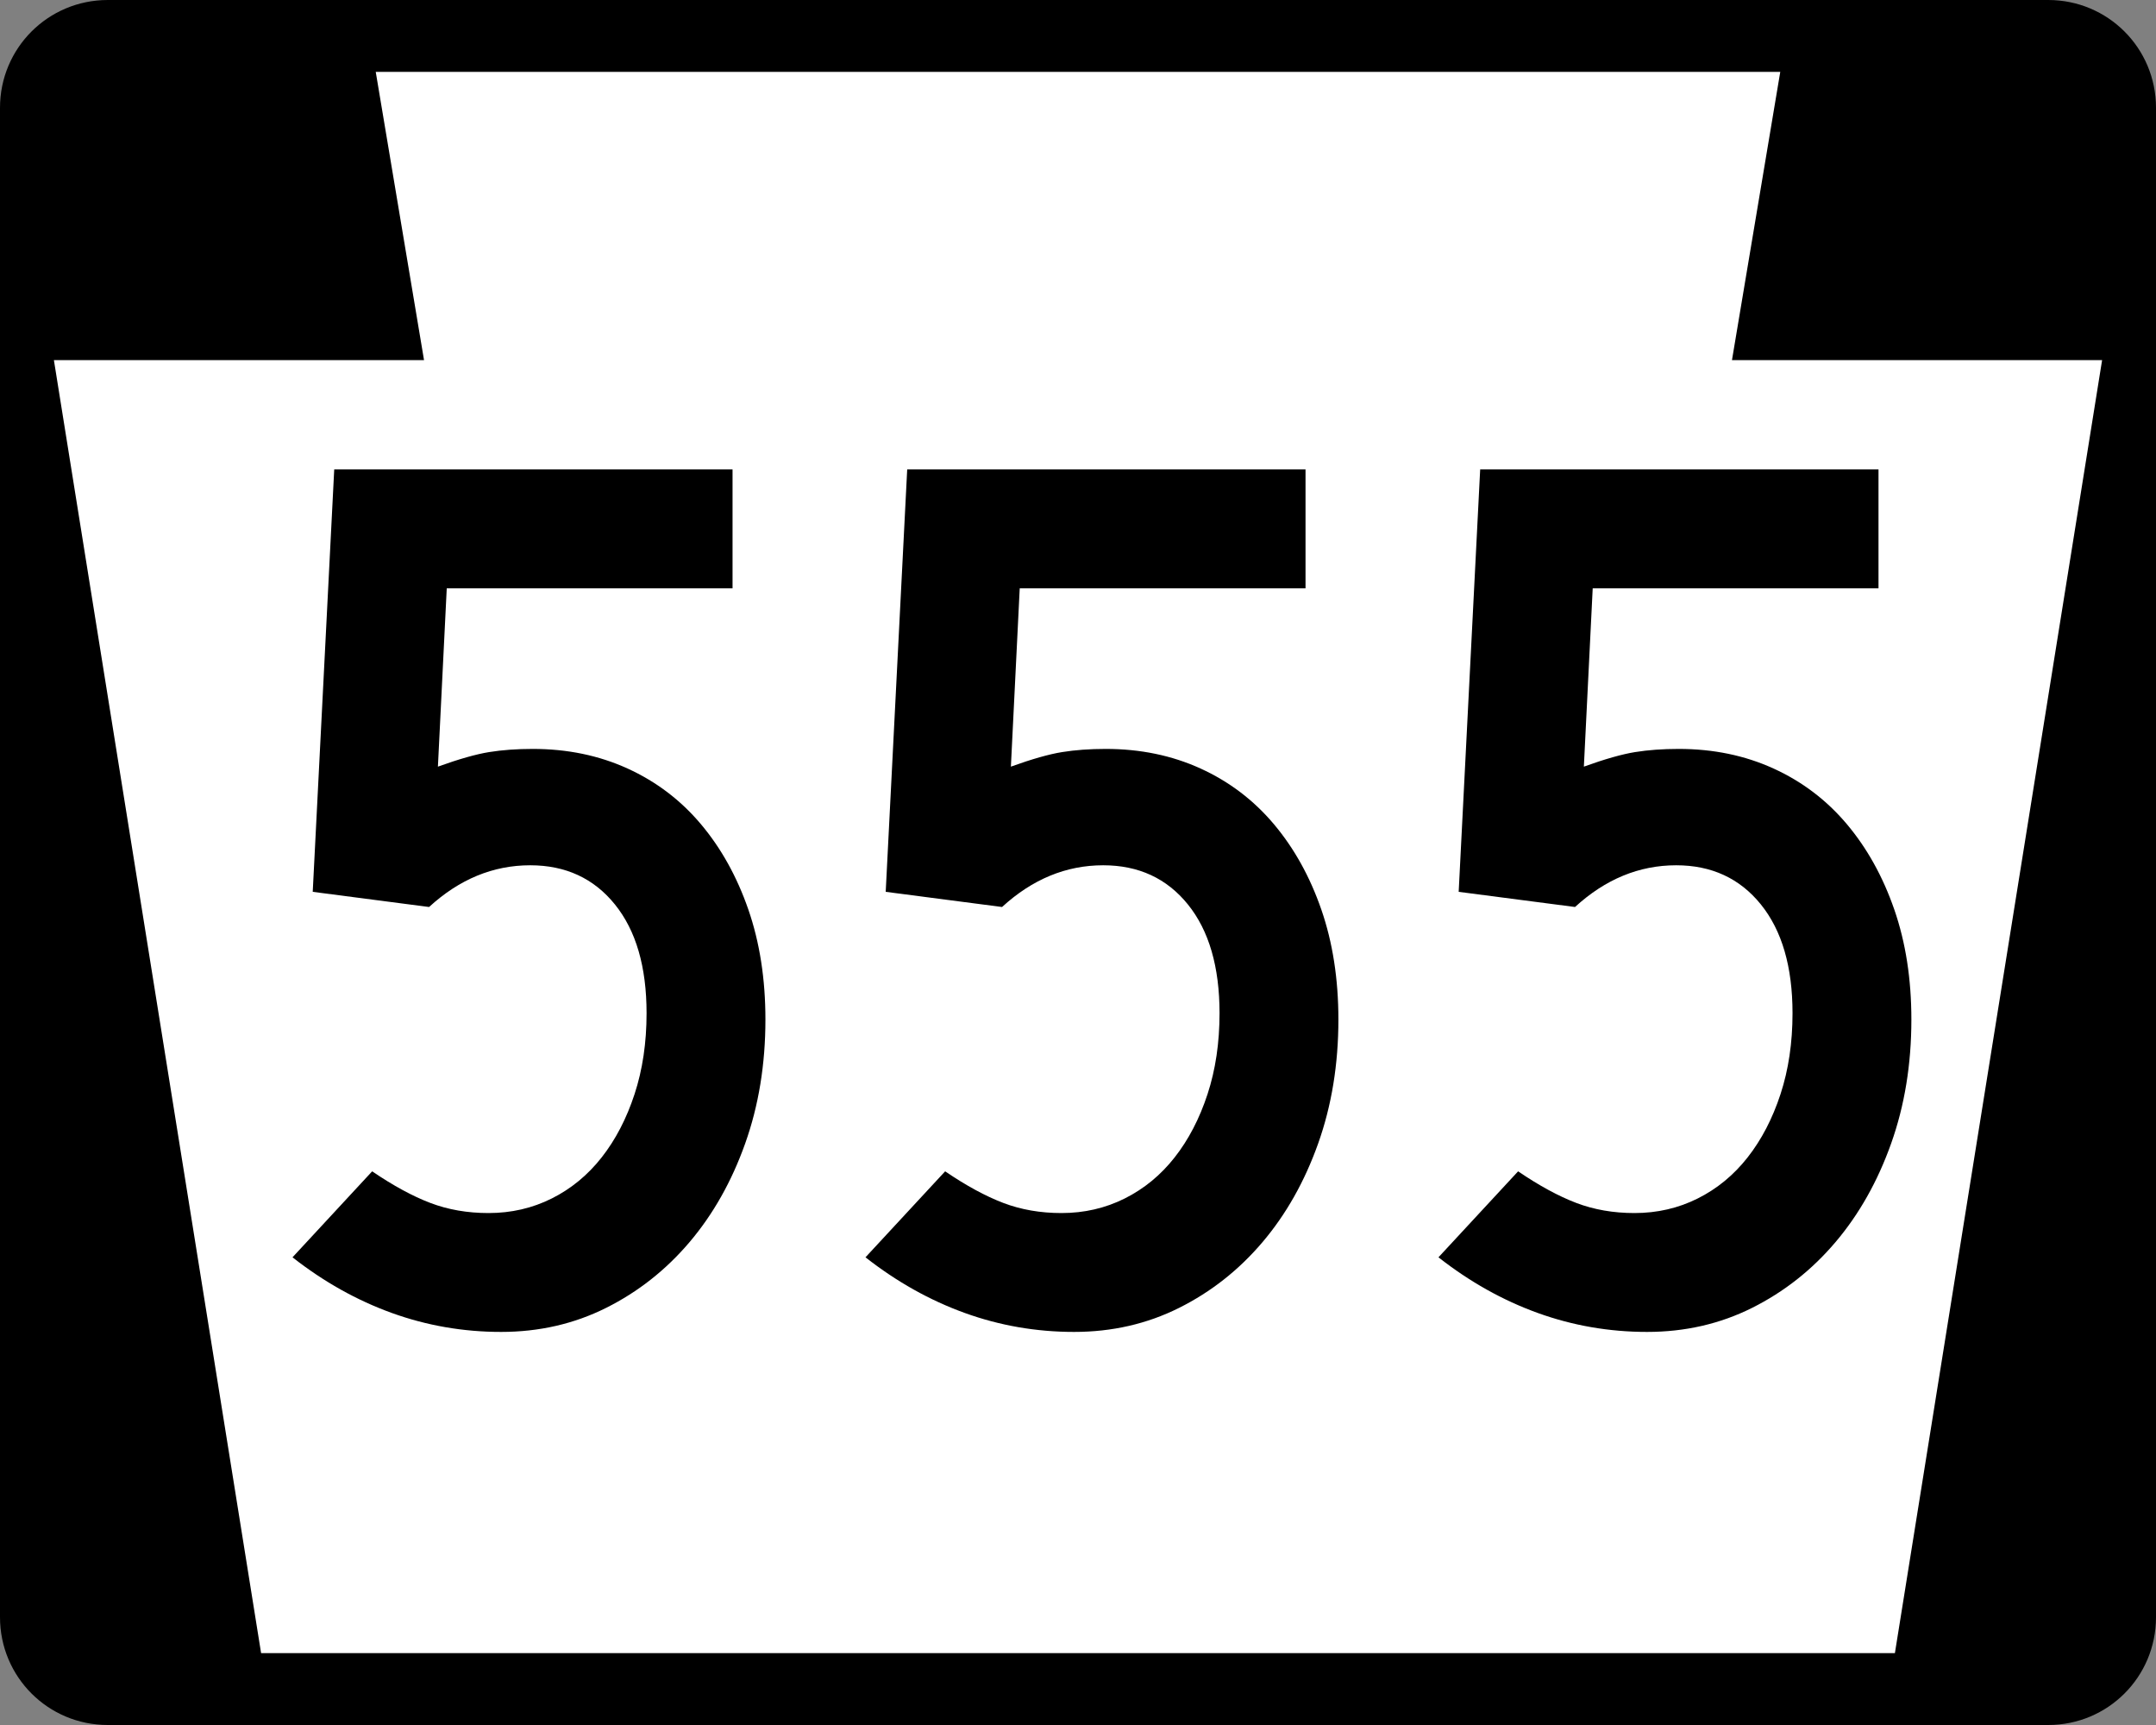
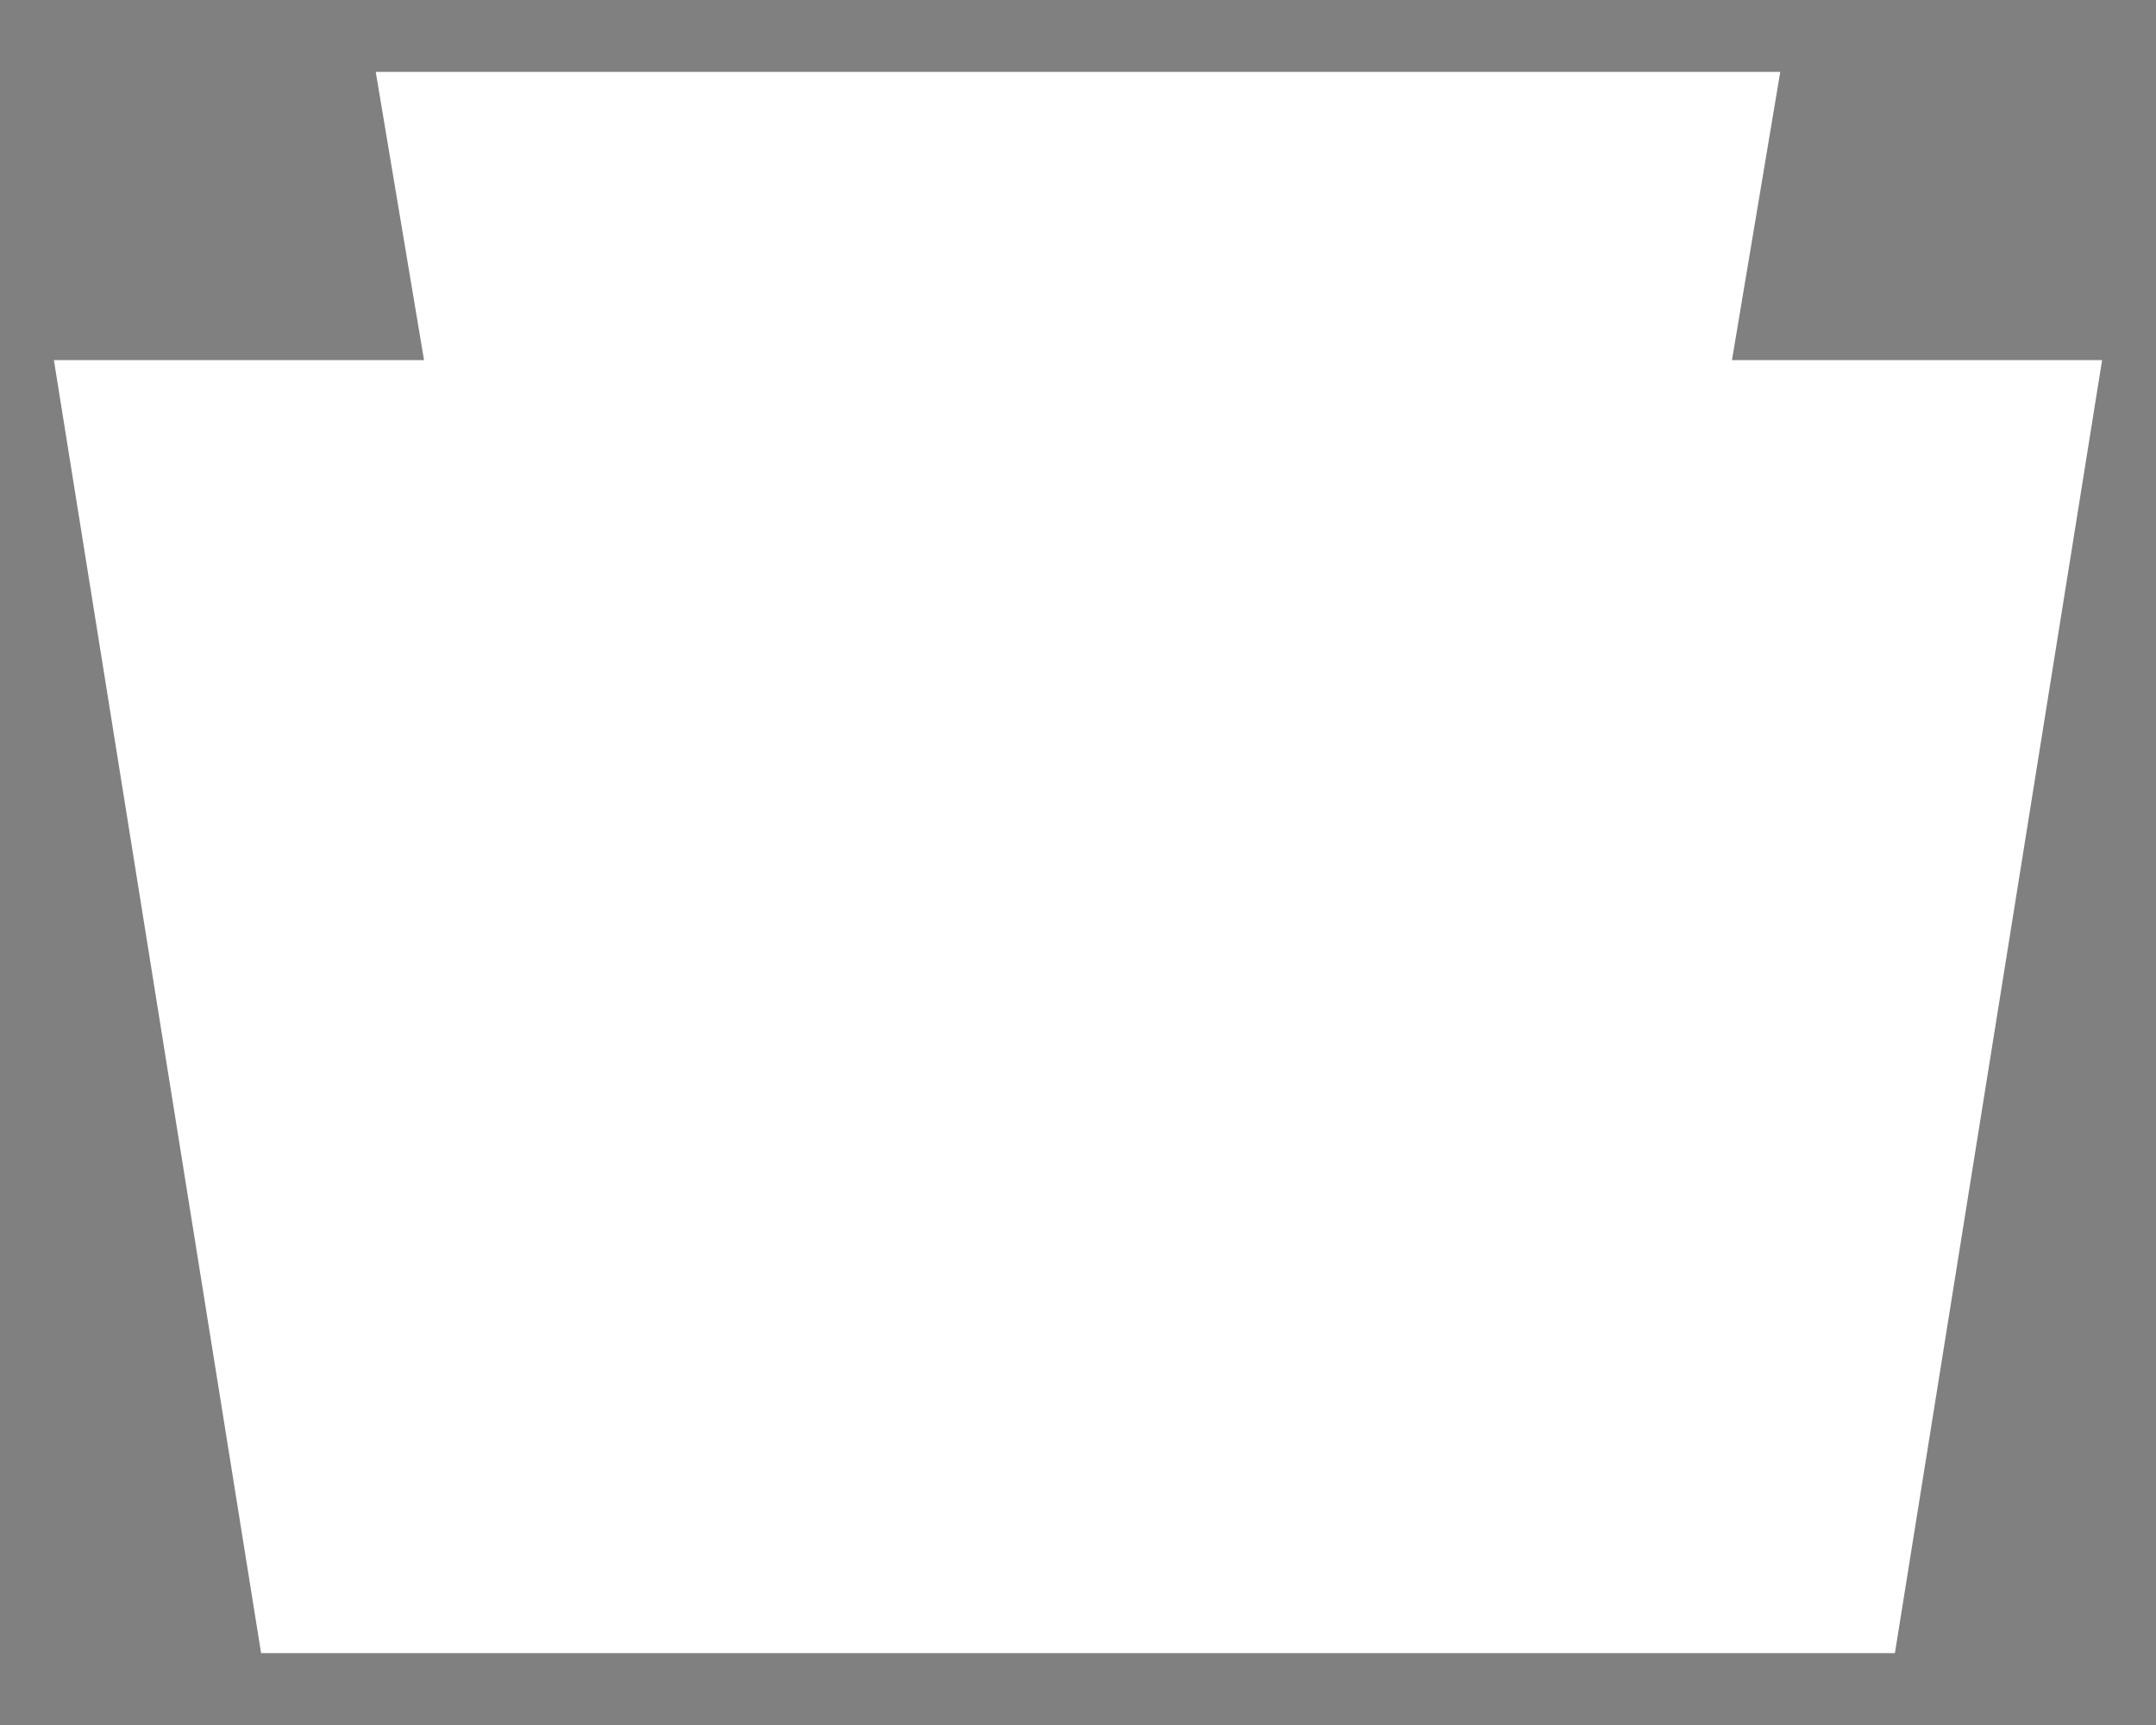
<svg xmlns="http://www.w3.org/2000/svg" version="1.0" width="750" height="600" id="svg2">
  <rect width="100%" height="100%" fill="#808080" stroke="none" />
  <defs id="defs4" />
  <g id="layer1">
    <g id="g2719">
-       <path d="M 37.5,0 L 712.501,0 C 733.276,0 750.001,16.725 750.001,37.5 L 750.001,562.5 C 750.001,583.275 733.276,600 712.501,600 L 37.5,600 C 16.725,600 0,583.275 0,562.5 L 0,37.5 C 0,16.725 16.725,0 37.5,0 z " id="rect1880" />
      <path d="M 130.708,25 L 147.505,125.256 L 18.75,125.256 L 90.827,575 L 659.174,575 L 731.251,125.256 L 602.495,125.256 L 619.292,25 L 130.708,25 z " style="fill:white;fill-opacity:1;fill-rule:evenodd;stroke:none;stroke-width:1px;stroke-linecap:butt;stroke-linejoin:miter;stroke-opacity:1" id="path8224" />
-       <path d="M 266.265,354.636 C 266.265,370.172 263.918,384.538 259.224,397.733 C 254.53,410.929 248.077,422.366 239.867,432.045 C 231.655,441.724 221.979,449.349 210.837,454.92 C 199.695,460.491 187.524,463.276 174.324,463.276 C 161.132,463.276 148.451,461.077 136.28,456.678 C 124.109,452.28 112.6,445.829 101.754,437.327 L 129.461,407.419 C 136.79,412.404 143.536,416.068 149.698,418.413 C 155.859,420.758 162.605,421.93 169.934,421.93 C 177.845,421.93 185.175,420.243 191.923,416.869 C 198.67,413.495 204.463,408.73 209.3,402.573 C 214.137,396.416 217.95,389.086 220.737,380.584 C 223.525,372.082 224.919,362.699 224.919,352.434 C 224.919,336.298 221.252,323.687 213.918,314.598 C 206.584,305.511 196.76,300.967 184.446,300.966 C 171.541,300.967 159.812,305.804 149.261,315.478 L 108.788,310.202 L 116.265,163.276 L 254.828,163.276 L 254.828,204.636 L 155.409,204.636 L 152.335,266.655 C 159.665,264.015 165.603,262.328 170.149,261.594 C 174.695,260.86 179.756,260.493 185.332,260.493 C 197.35,260.493 208.345,262.766 218.314,267.312 C 228.284,271.859 236.788,278.311 243.827,286.67 C 250.865,295.029 256.365,304.927 260.325,316.364 C 264.285,327.801 266.265,340.558 266.265,354.636 L 266.265,354.636 z M 465.584,354.636 C 465.584,370.172 463.237,384.538 458.544,397.733 C 453.849,410.929 447.397,422.366 439.186,432.045 C 430.975,441.724 421.299,449.349 410.157,454.92 C 399.015,460.491 386.844,463.276 373.643,463.276 C 360.452,463.276 347.771,461.077 335.6,456.678 C 323.429,452.28 311.92,445.829 301.073,437.327 L 328.78,407.419 C 336.11,412.404 342.855,416.068 349.017,418.413 C 355.179,420.758 361.924,421.93 369.254,421.93 C 377.165,421.93 384.494,420.243 391.242,416.869 C 397.99,413.495 403.782,408.73 408.62,402.573 C 413.457,396.416 417.269,389.086 420.057,380.584 C 422.845,372.082 424.238,362.699 424.239,352.434 C 424.238,336.298 420.571,323.687 413.238,314.598 C 405.903,305.511 396.079,300.967 383.765,300.966 C 370.86,300.967 359.132,305.804 348.581,315.478 L 308.108,310.202 L 315.585,163.276 L 454.147,163.276 L 454.147,204.636 L 354.729,204.636 L 351.655,266.655 C 358.984,264.015 364.922,262.328 369.469,261.594 C 374.015,260.86 379.076,260.493 384.651,260.493 C 396.67,260.493 407.664,262.766 417.634,267.312 C 427.603,271.859 436.107,278.311 443.146,286.67 C 450.185,295.029 455.684,304.927 459.644,316.364 C 463.604,327.801 465.584,340.558 465.584,354.636 L 465.584,354.636 z M 664.904,354.636 C 664.904,370.172 662.557,384.538 657.863,397.733 C 653.169,410.929 646.717,422.366 638.506,432.045 C 630.295,441.724 620.618,449.349 609.476,454.92 C 598.334,460.491 586.163,463.276 572.963,463.276 C 559.772,463.276 547.09,461.077 534.919,456.678 C 522.748,452.28 511.239,445.829 500.393,437.327 L 528.1,407.419 C 535.43,412.404 542.175,416.068 548.337,418.413 C 554.498,420.758 561.244,421.93 568.573,421.93 C 576.485,421.93 583.814,420.243 590.562,416.869 C 597.31,413.495 603.102,408.73 607.939,402.573 C 612.776,396.416 616.589,389.086 619.377,380.584 C 622.164,372.082 623.558,362.699 623.558,352.434 C 623.558,336.298 619.891,323.687 612.557,314.598 C 605.223,305.511 595.399,300.967 583.085,300.966 C 570.18,300.967 558.452,305.804 547.9,315.478 L 507.427,310.202 L 514.904,163.276 L 653.467,163.276 L 653.467,204.636 L 554.049,204.636 L 550.975,266.655 C 558.304,264.015 564.242,262.328 568.788,261.594 C 573.334,260.86 578.395,260.493 583.971,260.493 C 595.99,260.493 606.984,262.766 616.954,267.312 C 626.923,271.859 635.427,278.311 642.466,286.67 C 649.504,295.029 655.004,304.927 658.964,316.364 C 662.924,327.801 664.904,340.558 664.904,354.636 L 664.904,354.636 z " style="font-size:439.878px" id="text1876" />
    </g>
  </g>
</svg>